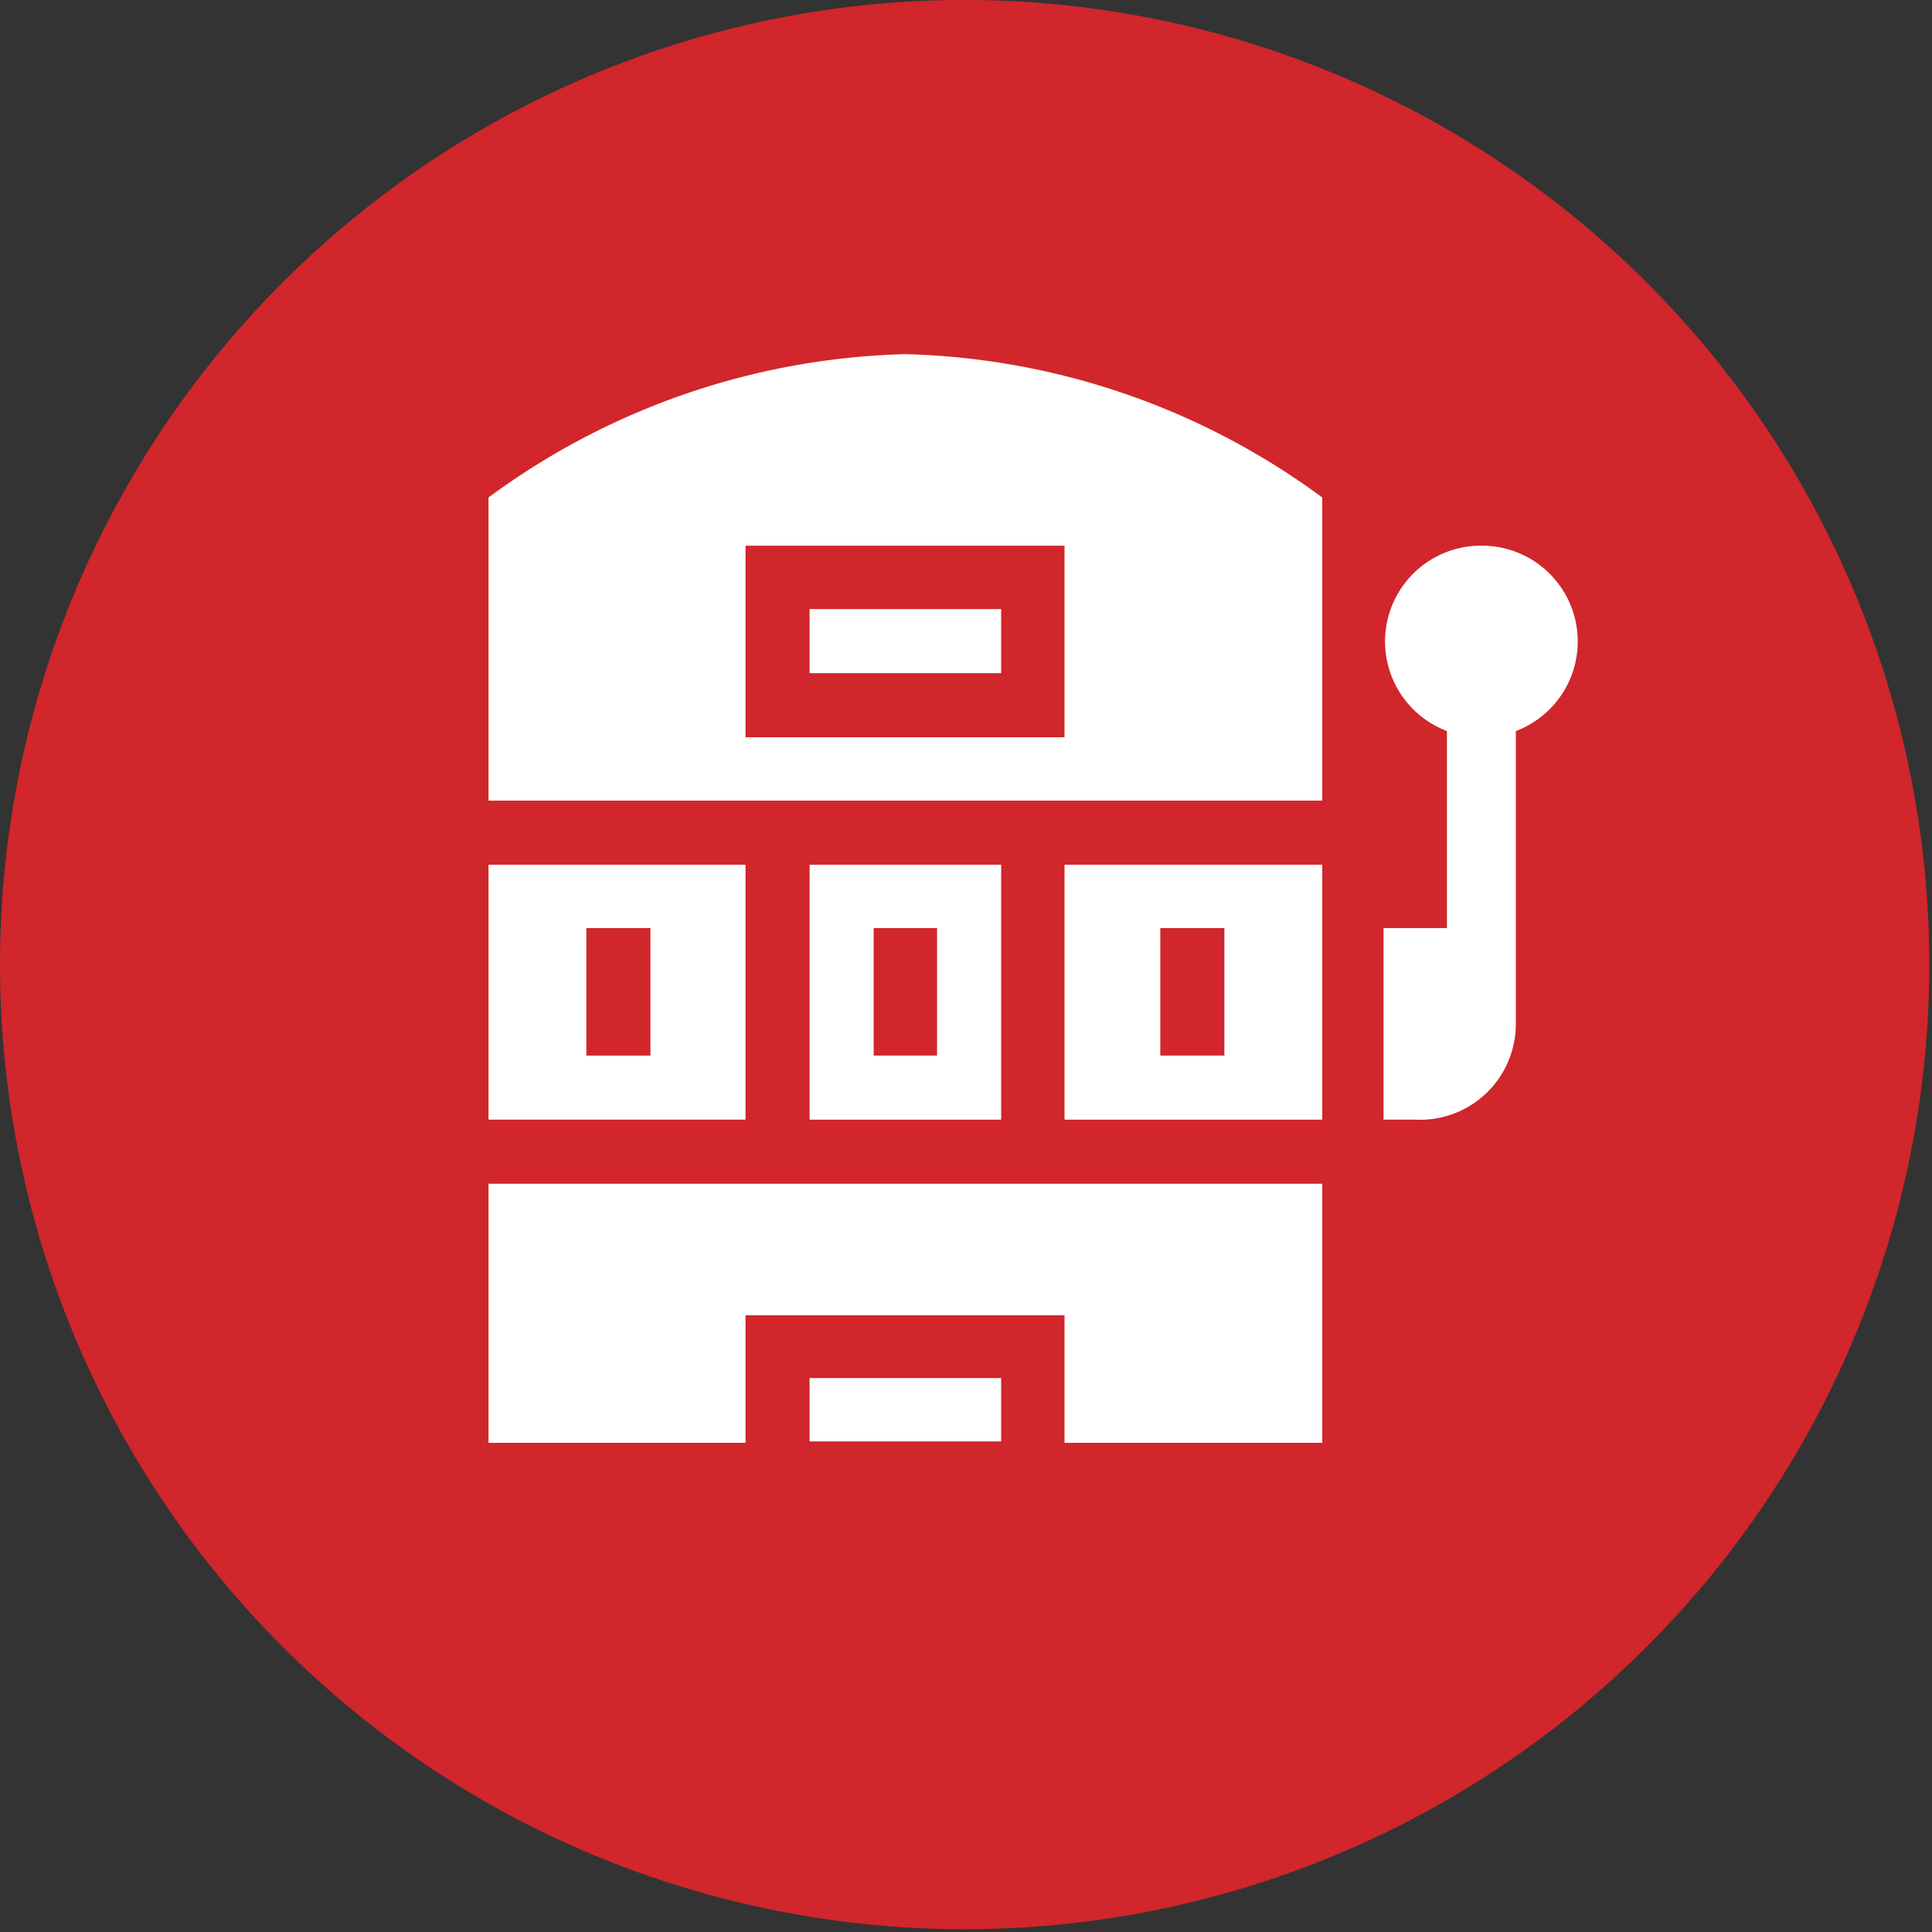
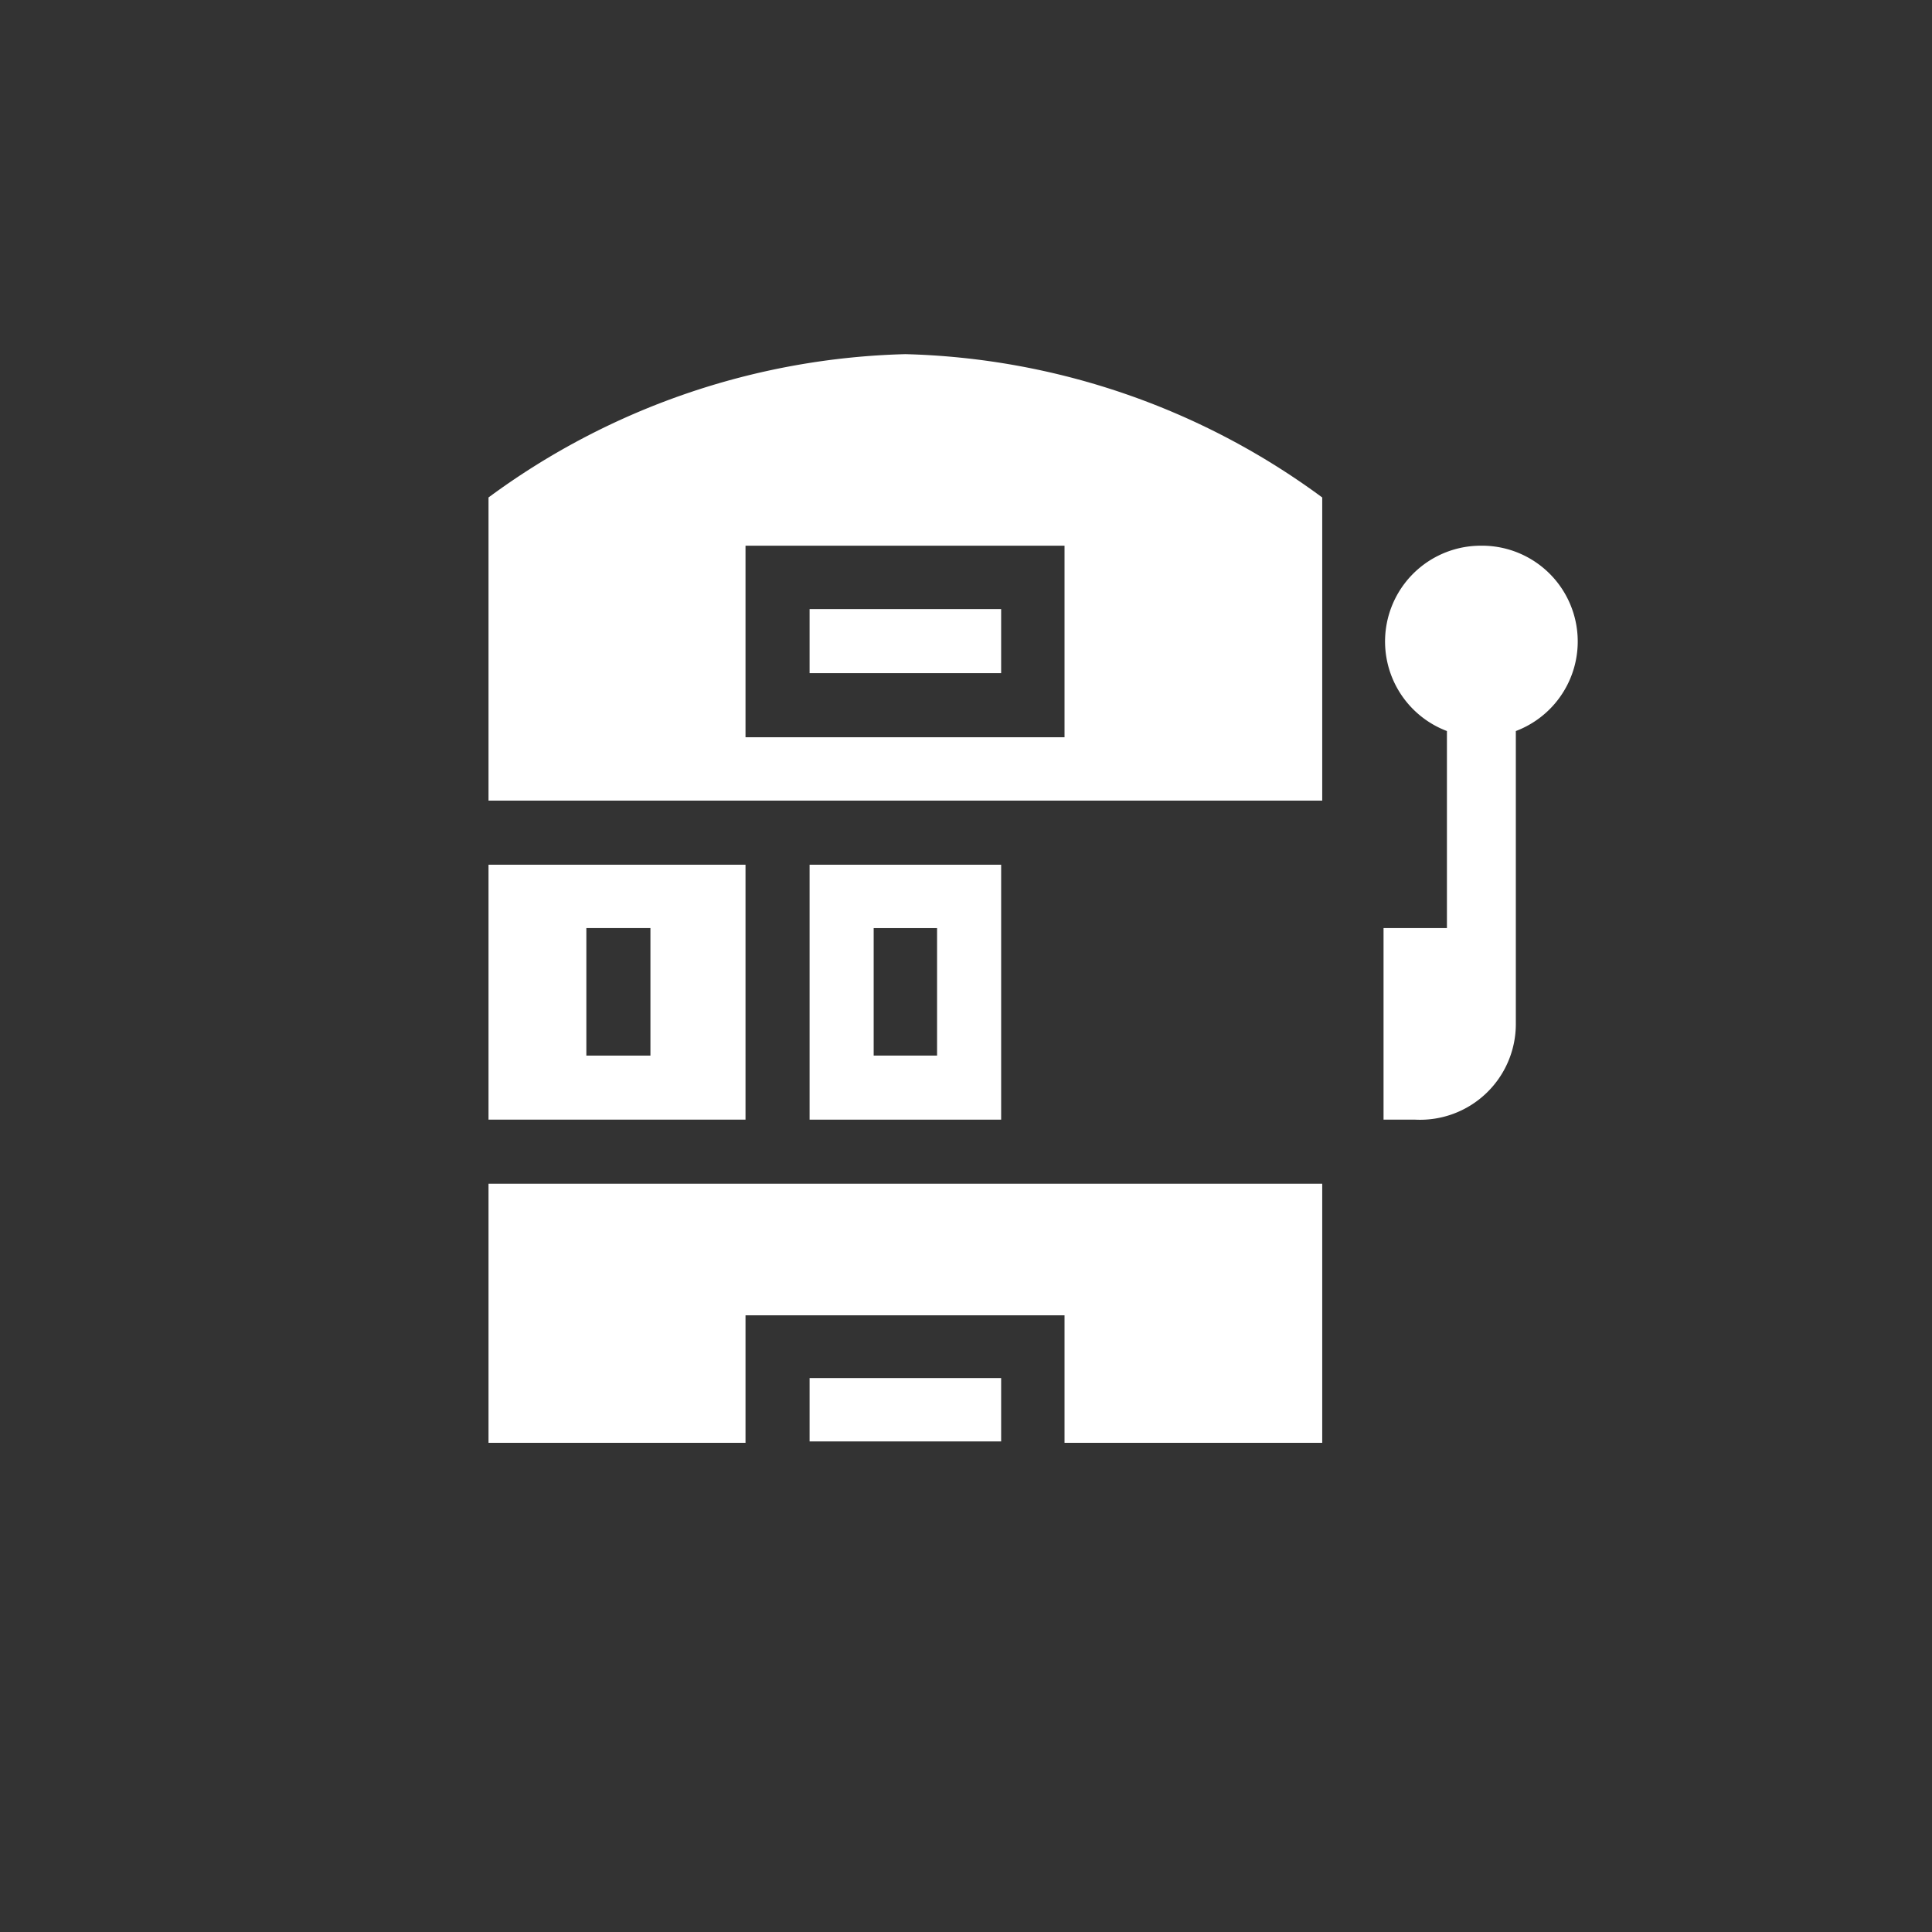
<svg xmlns="http://www.w3.org/2000/svg" viewBox="0 0 28.04 28.04">
  <rect x="0" y="0" width="28.04" height="28.04" fill="#333333" stroke="none" />
  <defs>
    <style>.cls-1{fill:#d1262b;}.cls-1,.cls-2{fill-rule:evenodd;}.cls-2{fill:#fff;}</style>
  </defs>
  <title>Asset 22</title>
  <g id="Layer_2" data-name="Layer 2">
    <g id="Layer_1-2" data-name="Layer 1">
-       <path class="cls-1" d="M14.11,0A14,14,0,1,0,28,14.11,14,14,0,0,0,14.11,0Z" />
      <path class="cls-2" d="M21.5,7.92A1.39,1.39,0,0,0,21,10.61v2.86h-.92v2.78h.46A1.39,1.39,0,0,0,22,14.86V10.61a1.39,1.39,0,0,0-.47-2.69Z" />
      <path class="cls-2" d="M11.75,8.84h2.78v.93H11.75Z" />
-       <path class="cls-2" d="M15.45,16.25h3.74v-3.7H15.45Zm1.39-2.78h.93v1.85h-.93Z" />
      <path class="cls-2" d="M10.82,12.55H7.09v3.7h3.73ZM9.44,15.32H8.51V13.47h.93Z" />
      <path class="cls-2" d="M19.19,7.22a10.64,10.64,0,0,0-6.05-2.08A10.64,10.64,0,0,0,7.09,7.22v4.4h12.1ZM15.45,10.7H10.82V7.92h4.63Z" />
      <path class="cls-2" d="M14.53,16.25v-3.7H11.75v3.7Zm-1.85-2.78h.92v1.85h-.92Z" />
      <path class="cls-2" d="M10.82,19.09h4.63v1.85h3.74V17.18H7.09v3.76h3.73Z" />
      <path class="cls-2" d="M11.75,20h2.78v.92H11.75Z" />
    </g>
  </g>
</svg>